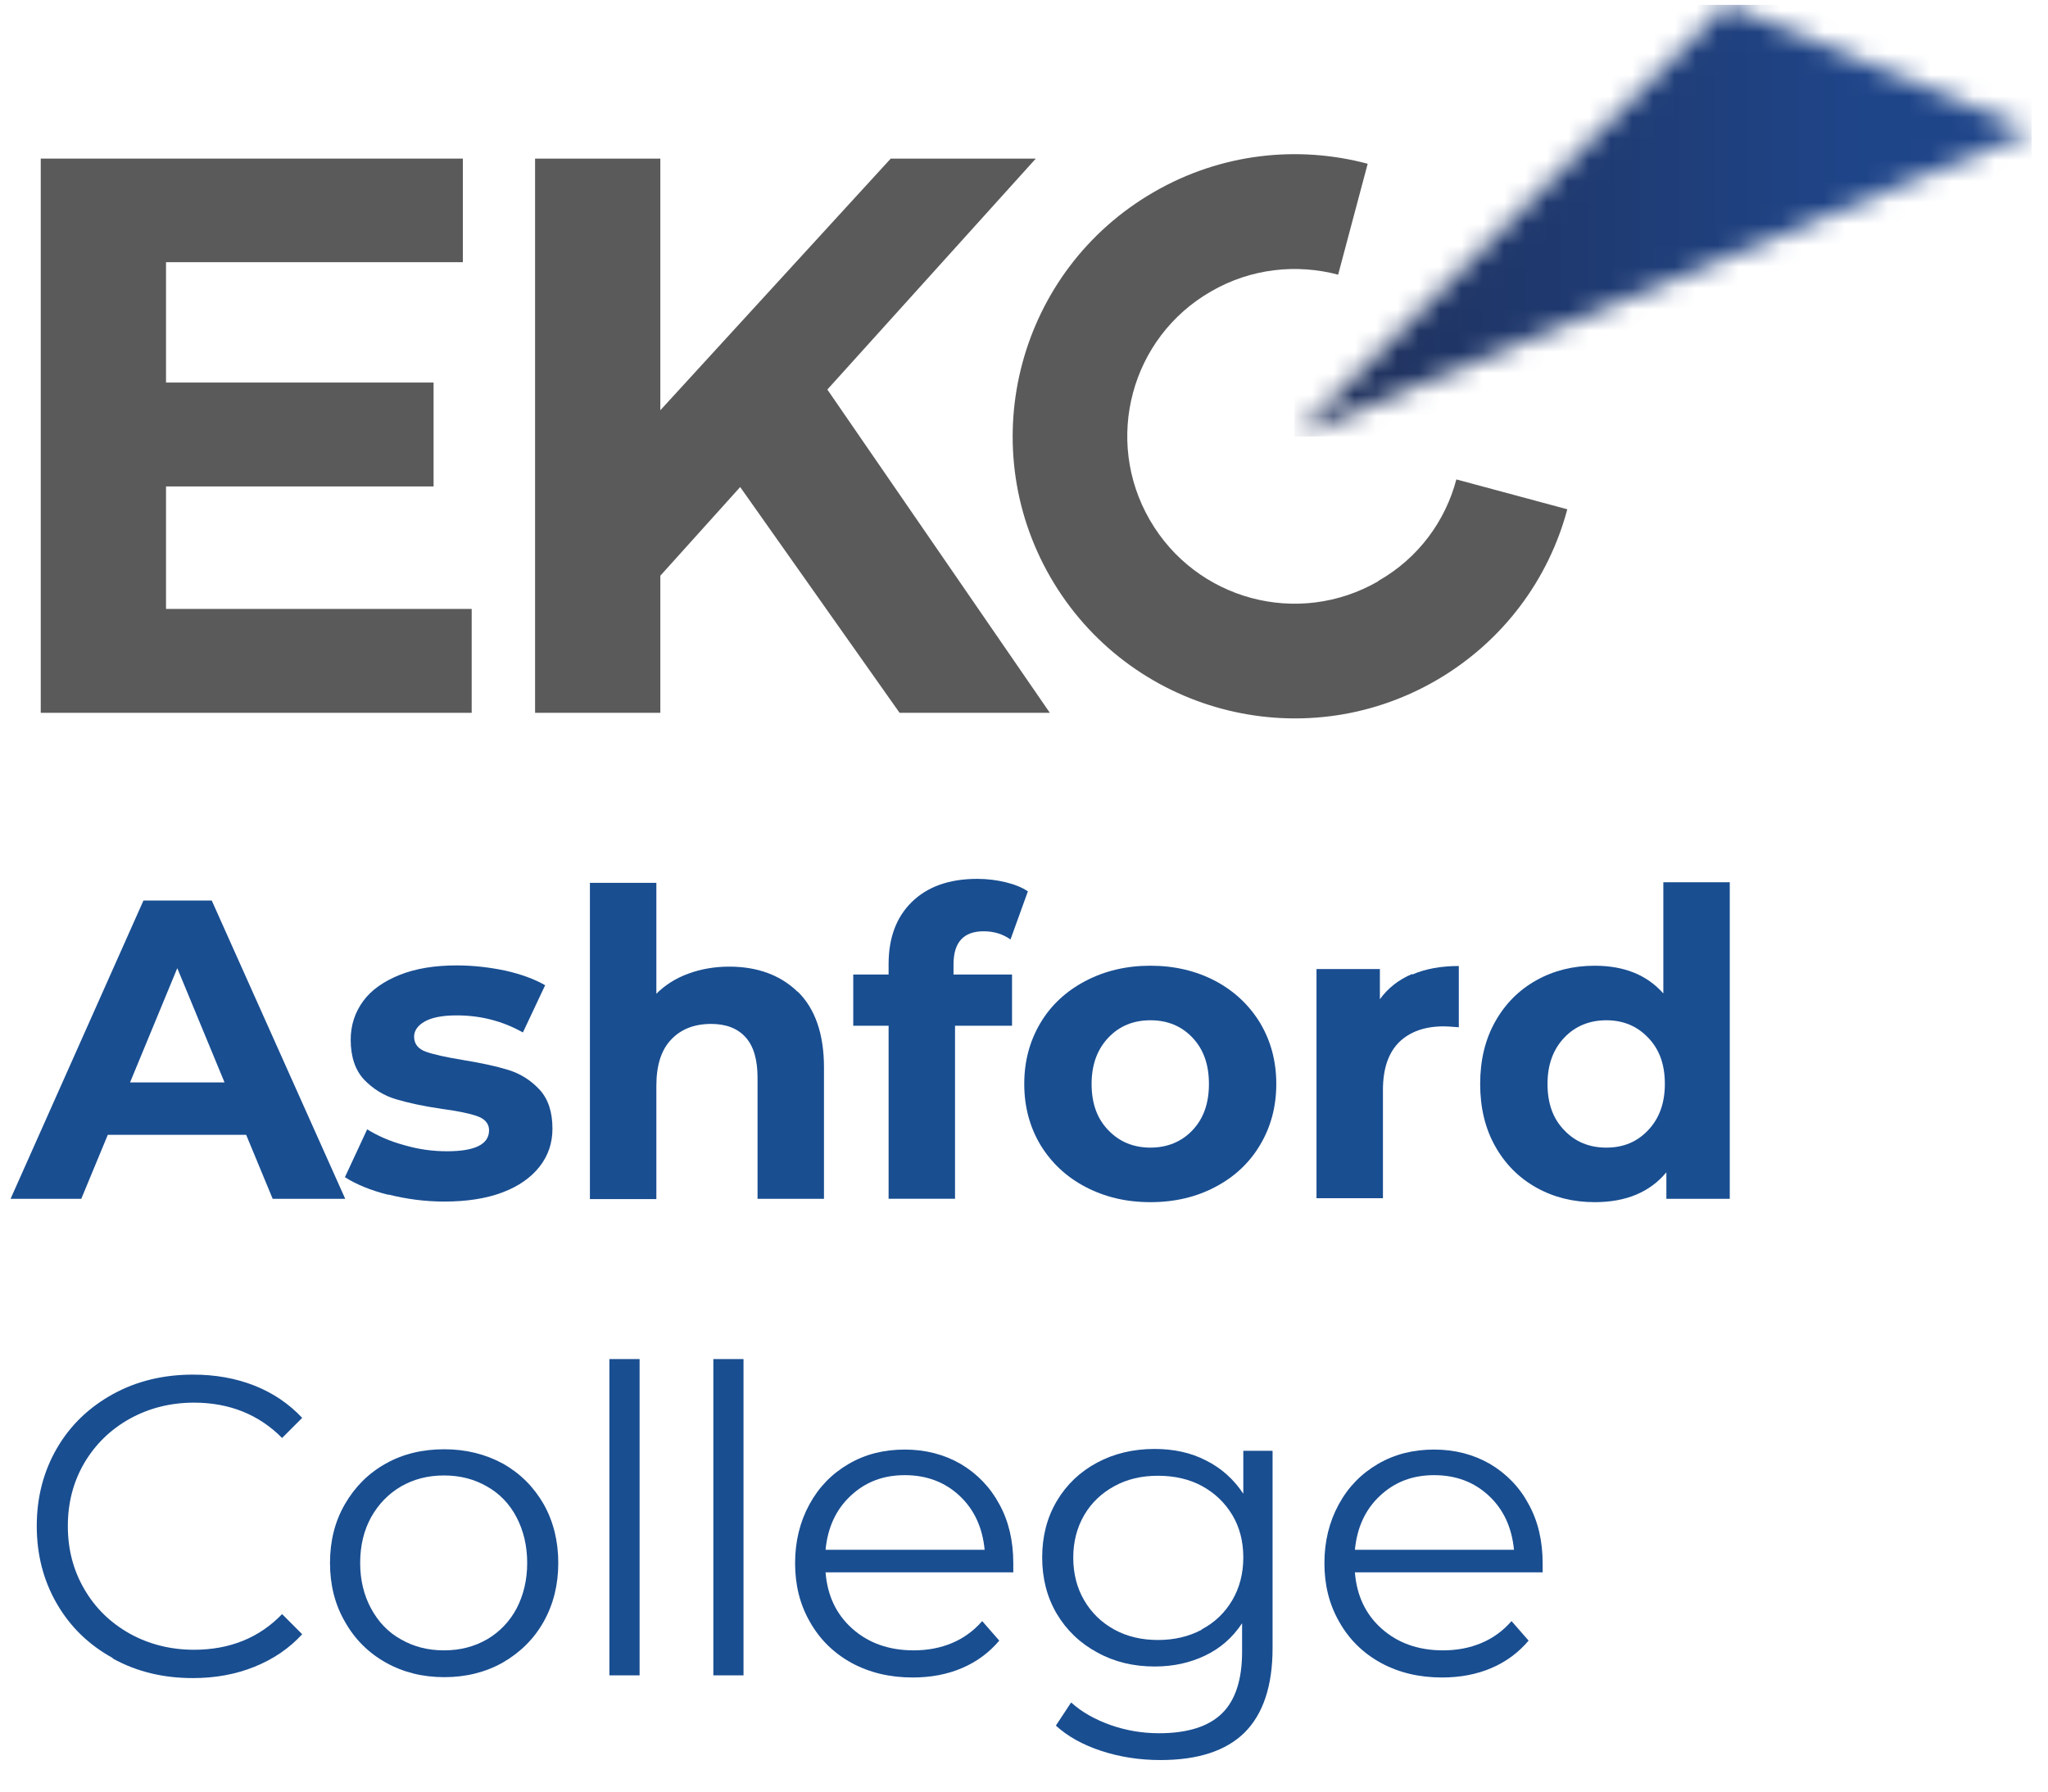
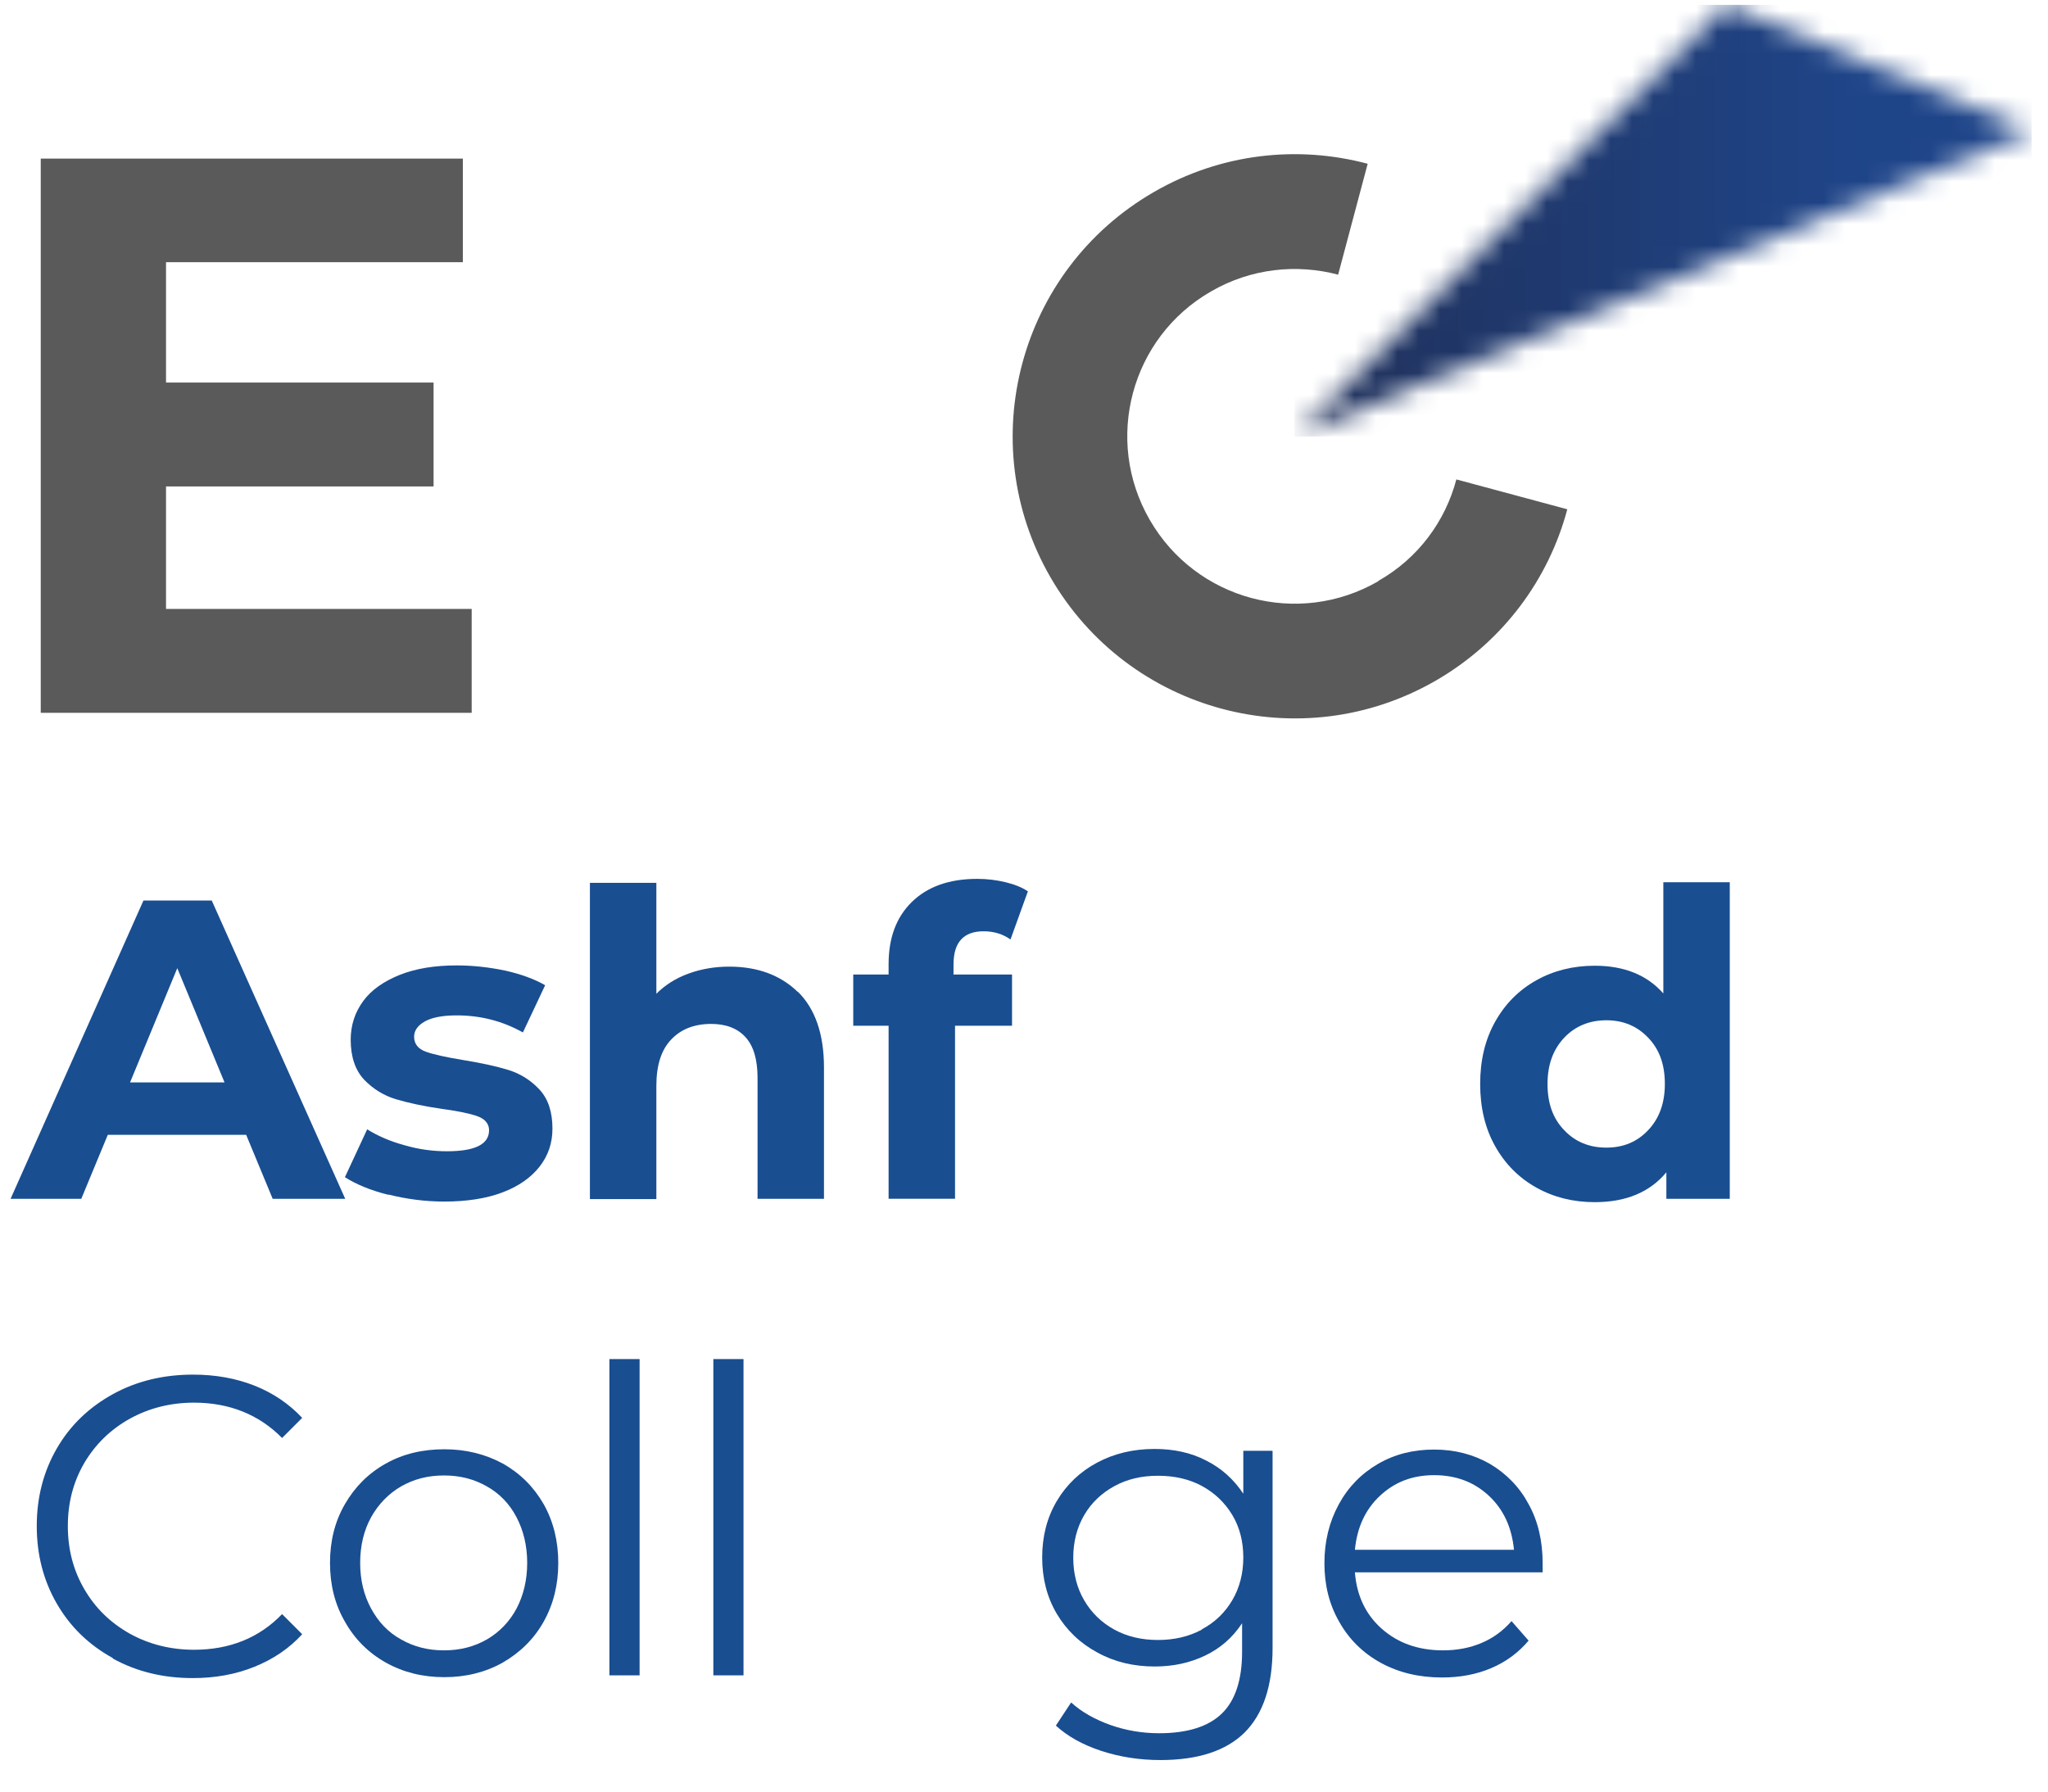
<svg xmlns="http://www.w3.org/2000/svg" width="96" height="84" viewBox="0 0 96 84" fill="none">
  <g clip-path="url(#clip0_12274_18855)">
    <path d="M11.539 53.207H5.053L3.81 56.207H0.496L6.725 42.221H9.925L16.182 56.207H12.782L11.539 53.207ZM10.525 50.75L8.31 45.393L6.096 50.75H10.525Z" fill="#194E91" />
    <path d="M18.211 56.021C17.354 55.807 16.682 55.521 16.168 55.193L17.211 52.95C17.697 53.25 18.268 53.507 18.954 53.693C19.639 53.893 20.297 53.978 20.954 53.978C22.268 53.978 22.925 53.65 22.925 52.993C22.925 52.693 22.739 52.464 22.382 52.336C22.025 52.207 21.468 52.093 20.725 51.993C19.839 51.864 19.125 51.707 18.554 51.536C17.982 51.364 17.482 51.05 17.068 50.621C16.654 50.178 16.439 49.55 16.439 48.75C16.439 48.064 16.639 47.464 17.025 46.936C17.411 46.407 17.997 46.007 18.739 45.707C19.497 45.407 20.382 45.264 21.411 45.264C22.168 45.264 22.925 45.35 23.682 45.507C24.439 45.678 25.054 45.907 25.554 46.193L24.511 48.407C23.568 47.878 22.539 47.607 21.411 47.607C20.739 47.607 20.239 47.707 19.911 47.893C19.582 48.078 19.411 48.321 19.411 48.607C19.411 48.936 19.596 49.178 19.954 49.307C20.311 49.436 20.882 49.564 21.668 49.693C22.554 49.836 23.268 49.993 23.825 50.164C24.382 50.336 24.868 50.636 25.282 51.078C25.697 51.521 25.896 52.136 25.896 52.921C25.896 53.593 25.697 54.178 25.297 54.693C24.896 55.207 24.311 55.621 23.554 55.907C22.797 56.193 21.882 56.336 20.825 56.336C19.939 56.336 19.054 56.221 18.211 56.007V56.021Z" fill="#194E91" />
    <path d="M37.395 46.493C38.209 47.293 38.624 48.478 38.624 50.05V56.207H35.51V50.535C35.51 49.678 35.324 49.05 34.952 48.635C34.581 48.221 34.038 48.007 33.338 48.007C32.552 48.007 31.924 48.25 31.467 48.735C30.995 49.221 30.767 49.95 30.767 50.907V56.221H27.652V41.393H30.767V46.593C31.181 46.178 31.681 45.864 32.267 45.65C32.852 45.435 33.495 45.321 34.181 45.321C35.51 45.321 36.595 45.721 37.41 46.521L37.395 46.493Z" fill="#194E91" />
    <path d="M44.682 45.692H47.439V48.092H44.767V56.206H41.653V48.092H39.996V45.692H41.653V45.206C41.653 43.978 42.01 43.007 42.739 42.292C43.468 41.578 44.482 41.206 45.81 41.206C46.282 41.206 46.725 41.264 47.139 41.364C47.553 41.464 47.91 41.606 48.182 41.792L47.367 44.049C47.01 43.792 46.582 43.664 46.11 43.664C45.167 43.664 44.696 44.178 44.696 45.221V45.678L44.682 45.692Z" fill="#194E91" />
-     <path d="M50.883 55.65C49.983 55.178 49.283 54.521 48.769 53.678C48.269 52.836 48.012 51.893 48.012 50.821C48.012 49.75 48.269 48.807 48.769 47.964C49.269 47.121 49.983 46.464 50.883 45.993C51.783 45.521 52.797 45.278 53.926 45.278C55.055 45.278 56.069 45.521 56.969 45.993C57.855 46.464 58.555 47.121 59.069 47.964C59.569 48.807 59.826 49.75 59.826 50.821C59.826 51.893 59.569 52.836 59.069 53.678C58.569 54.521 57.869 55.178 56.969 55.65C56.083 56.121 55.069 56.364 53.926 56.364C52.783 56.364 51.783 56.121 50.883 55.65ZM55.897 52.993C56.412 52.45 56.669 51.736 56.669 50.821C56.669 49.907 56.412 49.193 55.897 48.65C55.383 48.107 54.726 47.836 53.926 47.836C53.126 47.836 52.469 48.107 51.955 48.65C51.44 49.193 51.169 49.907 51.169 50.821C51.169 51.736 51.426 52.45 51.955 52.993C52.469 53.535 53.14 53.807 53.926 53.807C54.712 53.807 55.383 53.535 55.897 52.993Z" fill="#194E91" />
-     <path d="M66.197 45.693C66.825 45.421 67.554 45.292 68.382 45.292V48.164C68.04 48.135 67.797 48.121 67.682 48.121C66.797 48.121 66.097 48.364 65.582 48.864C65.082 49.364 64.825 50.107 64.825 51.107V56.178H61.711V45.435H64.682V46.85C65.054 46.335 65.554 45.935 66.197 45.664V45.693Z" fill="#194E91" />
    <path d="M81.083 41.379V56.207H78.111V54.964C77.34 55.893 76.226 56.364 74.754 56.364C73.74 56.364 72.826 56.136 72.011 55.678C71.197 55.221 70.554 54.578 70.083 53.736C69.611 52.893 69.383 51.921 69.383 50.821C69.383 49.721 69.611 48.75 70.083 47.907C70.554 47.064 71.197 46.421 72.011 45.964C72.826 45.507 73.74 45.279 74.754 45.279C76.126 45.279 77.197 45.707 77.969 46.578V41.364H81.083V41.379ZM77.254 52.993C77.769 52.45 78.04 51.736 78.04 50.821C78.04 49.907 77.783 49.193 77.254 48.65C76.74 48.107 76.083 47.836 75.297 47.836C74.511 47.836 73.84 48.107 73.326 48.65C72.811 49.193 72.54 49.907 72.54 50.821C72.54 51.736 72.797 52.45 73.326 52.993C73.84 53.536 74.497 53.807 75.297 53.807C76.097 53.807 76.74 53.536 77.254 52.993Z" fill="#194E91" />
    <path d="M5.28 77.735C4.166 77.121 3.294 76.278 2.666 75.193C2.037 74.107 1.723 72.893 1.723 71.55C1.723 70.207 2.037 68.993 2.666 67.907C3.294 66.821 4.18 65.978 5.294 65.364C6.408 64.75 7.666 64.45 9.051 64.45C10.094 64.45 11.051 64.621 11.923 64.964C12.794 65.307 13.551 65.821 14.165 66.478L13.223 67.421C12.137 66.321 10.751 65.764 9.094 65.764C7.994 65.764 6.98 66.021 6.08 66.521C5.18 67.021 4.466 67.721 3.951 68.593C3.437 69.478 3.18 70.45 3.18 71.55C3.18 72.65 3.437 73.621 3.951 74.507C4.466 75.393 5.166 76.078 6.08 76.593C6.98 77.093 7.994 77.35 9.094 77.35C10.765 77.35 12.151 76.793 13.223 75.678L14.165 76.621C13.551 77.293 12.808 77.793 11.923 78.15C11.037 78.507 10.08 78.678 9.037 78.678C7.651 78.678 6.408 78.378 5.294 77.764L5.28 77.735Z" fill="#194E91" />
    <path d="M18.083 77.95C17.269 77.493 16.626 76.85 16.169 76.035C15.697 75.221 15.469 74.307 15.469 73.278C15.469 72.25 15.697 71.335 16.169 70.521C16.64 69.707 17.269 69.078 18.083 68.621C18.897 68.164 19.812 67.95 20.826 67.95C21.84 67.95 22.755 68.178 23.569 68.621C24.383 69.078 25.012 69.707 25.483 70.521C25.94 71.335 26.169 72.25 26.169 73.278C26.169 74.307 25.94 75.221 25.483 76.035C25.026 76.85 24.383 77.478 23.569 77.95C22.755 78.407 21.84 78.635 20.826 78.635C19.812 78.635 18.897 78.407 18.083 77.95ZM22.826 76.864C23.412 76.521 23.883 76.035 24.212 75.421C24.54 74.793 24.712 74.078 24.712 73.278C24.712 72.478 24.54 71.764 24.212 71.135C23.883 70.507 23.412 70.021 22.826 69.693C22.226 69.35 21.569 69.178 20.812 69.178C20.055 69.178 19.397 69.35 18.797 69.693C18.212 70.035 17.74 70.521 17.397 71.135C17.055 71.75 16.883 72.478 16.883 73.278C16.883 74.078 17.055 74.793 17.397 75.421C17.74 76.05 18.197 76.535 18.797 76.864C19.397 77.207 20.055 77.378 20.812 77.378C21.569 77.378 22.226 77.207 22.826 76.864Z" fill="#194E91" />
    <path d="M28.566 63.721H29.981V78.55H28.566V63.721Z" fill="#194E91" />
    <path d="M33.438 63.721H34.852V78.55H33.438V63.721Z" fill="#194E91" />
-     <path d="M47.484 73.721H38.698C38.784 74.807 39.198 75.692 39.955 76.364C40.712 77.035 41.669 77.378 42.827 77.378C43.484 77.378 44.084 77.264 44.627 77.035C45.169 76.807 45.641 76.464 46.041 76.007L46.841 76.921C46.37 77.478 45.798 77.907 45.098 78.207C44.398 78.507 43.627 78.65 42.784 78.65C41.698 78.65 40.755 78.421 39.912 77.964C39.084 77.507 38.427 76.864 37.969 76.05C37.498 75.235 37.27 74.321 37.27 73.292C37.27 72.264 37.498 71.35 37.941 70.535C38.384 69.721 38.998 69.092 39.784 68.635C40.569 68.178 41.441 67.964 42.412 67.964C43.384 67.964 44.255 68.192 45.027 68.635C45.798 69.092 46.412 69.721 46.841 70.521C47.284 71.321 47.498 72.25 47.498 73.292V73.735L47.484 73.721ZM39.87 70.135C39.184 70.778 38.798 71.621 38.698 72.664H46.155C46.055 71.621 45.669 70.778 44.984 70.135C44.298 69.492 43.441 69.164 42.412 69.164C41.384 69.164 40.555 69.492 39.87 70.135Z" fill="#194E91" />
    <path d="M59.652 68.035V77.264C59.652 79.049 59.209 80.364 58.337 81.235C57.466 82.092 56.152 82.521 54.394 82.521C53.423 82.521 52.494 82.378 51.623 82.092C50.752 81.806 50.037 81.406 49.494 80.906L50.209 79.821C50.709 80.278 51.337 80.621 52.052 80.878C52.78 81.135 53.537 81.264 54.337 81.264C55.666 81.264 56.652 80.949 57.28 80.335C57.909 79.721 58.223 78.749 58.223 77.449V76.106C57.78 76.778 57.209 77.278 56.494 77.621C55.78 77.964 54.994 78.135 54.123 78.135C53.137 78.135 52.237 77.921 51.437 77.478C50.637 77.049 49.994 76.435 49.537 75.664C49.08 74.892 48.852 74.007 48.852 73.021C48.852 72.035 49.08 71.149 49.537 70.378C49.994 69.606 50.623 69.007 51.423 68.578C52.223 68.149 53.123 67.935 54.123 67.935C55.009 67.935 55.823 68.106 56.537 68.478C57.252 68.835 57.837 69.364 58.28 70.035V68.021H59.637L59.652 68.035ZM56.337 76.392C56.952 76.064 57.423 75.606 57.766 75.021C58.109 74.435 58.28 73.764 58.28 73.021C58.28 72.278 58.109 71.606 57.766 71.035C57.423 70.464 56.952 70.007 56.352 69.678C55.752 69.349 55.052 69.192 54.28 69.192C53.509 69.192 52.837 69.349 52.237 69.678C51.637 70.007 51.166 70.449 50.823 71.035C50.48 71.621 50.309 72.292 50.309 73.035C50.309 73.778 50.48 74.449 50.823 75.035C51.166 75.621 51.637 76.078 52.237 76.406C52.837 76.735 53.523 76.892 54.28 76.892C55.037 76.892 55.723 76.735 56.337 76.406V76.392Z" fill="#194E91" />
    <path d="M72.296 73.721H63.511C63.596 74.807 64.011 75.692 64.768 76.364C65.525 77.035 66.482 77.378 67.639 77.378C68.296 77.378 68.896 77.264 69.439 77.035C69.982 76.807 70.454 76.464 70.853 76.007L71.653 76.921C71.182 77.478 70.611 77.907 69.911 78.207C69.211 78.507 68.439 78.65 67.596 78.65C66.511 78.65 65.568 78.421 64.725 77.964C63.896 77.507 63.239 76.864 62.782 76.05C62.311 75.235 62.082 74.321 62.082 73.292C62.082 72.264 62.311 71.35 62.754 70.535C63.196 69.721 63.811 69.092 64.596 68.635C65.382 68.178 66.254 67.964 67.225 67.964C68.196 67.964 69.068 68.192 69.839 68.635C70.611 69.092 71.225 69.721 71.653 70.521C72.096 71.321 72.311 72.25 72.311 73.292V73.735L72.296 73.721ZM64.682 70.135C63.996 70.778 63.611 71.621 63.511 72.664H70.968C70.868 71.621 70.482 70.778 69.796 70.135C69.111 69.492 68.254 69.164 67.225 69.164C66.196 69.164 65.368 69.492 64.682 70.135Z" fill="#194E91" />
    <path d="M7.782 12.293V17.936H20.324V22.807H7.782V28.55H22.11V33.421H1.91V7.436H21.696V12.293H7.782Z" fill="#5A5A5A" />
-     <path d="M34.696 22.835L30.953 26.993V33.421H25.082V7.436H30.953V19.235L41.753 7.436H48.553L38.782 18.264L49.211 33.421H42.168L34.696 22.835Z" fill="#5A5A5A" />
    <path d="M64.61 27.25C60.853 29.421 56.067 28.136 53.896 24.378C51.725 20.621 53.01 15.821 56.767 13.664C58.639 12.578 60.782 12.364 62.725 12.878L64.11 7.678C60.839 6.807 57.239 7.178 54.082 9.007C47.753 12.664 45.596 20.75 49.239 27.064C52.896 33.393 60.982 35.564 67.31 31.907C70.467 30.078 72.596 27.15 73.467 23.878L68.267 22.478C67.753 24.421 66.496 26.164 64.61 27.236" fill="#5A5A5A" />
    <mask id="mask0_12274_18855" style="mask-type:luminance" maskUnits="userSpaceOnUse" x="60" y="0" width="36" height="21">
      <path d="M60.68 20.464L95.237 6.15L80.922 0.221L60.68 20.464Z" fill="white" />
    </mask>
    <g mask="url(#mask0_12274_18855)">
      <path d="M95.237 0.221H60.68V20.464H95.237V0.221Z" fill="url(#paint0_linear_12274_18855)" />
    </g>
  </g>
  <defs>
    <linearGradient id="paint0_linear_12274_18855" x1="59.723" y1="9.699" x2="94.28" y2="9.699" gradientUnits="userSpaceOnUse">
      <stop stop-color="#1F2E56" />
      <stop offset="0.3" stop-color="#1F376A" />
      <stop offset="0.8" stop-color="#1F4589" />
      <stop offset="1" stop-color="#1F4589" />
    </linearGradient>
    <clipPath id="clip0_12274_18855">
      <rect width="94.743" height="83.557" fill="white" transform="translate(0.496 0.221)" />
    </clipPath>
  </defs>
</svg>